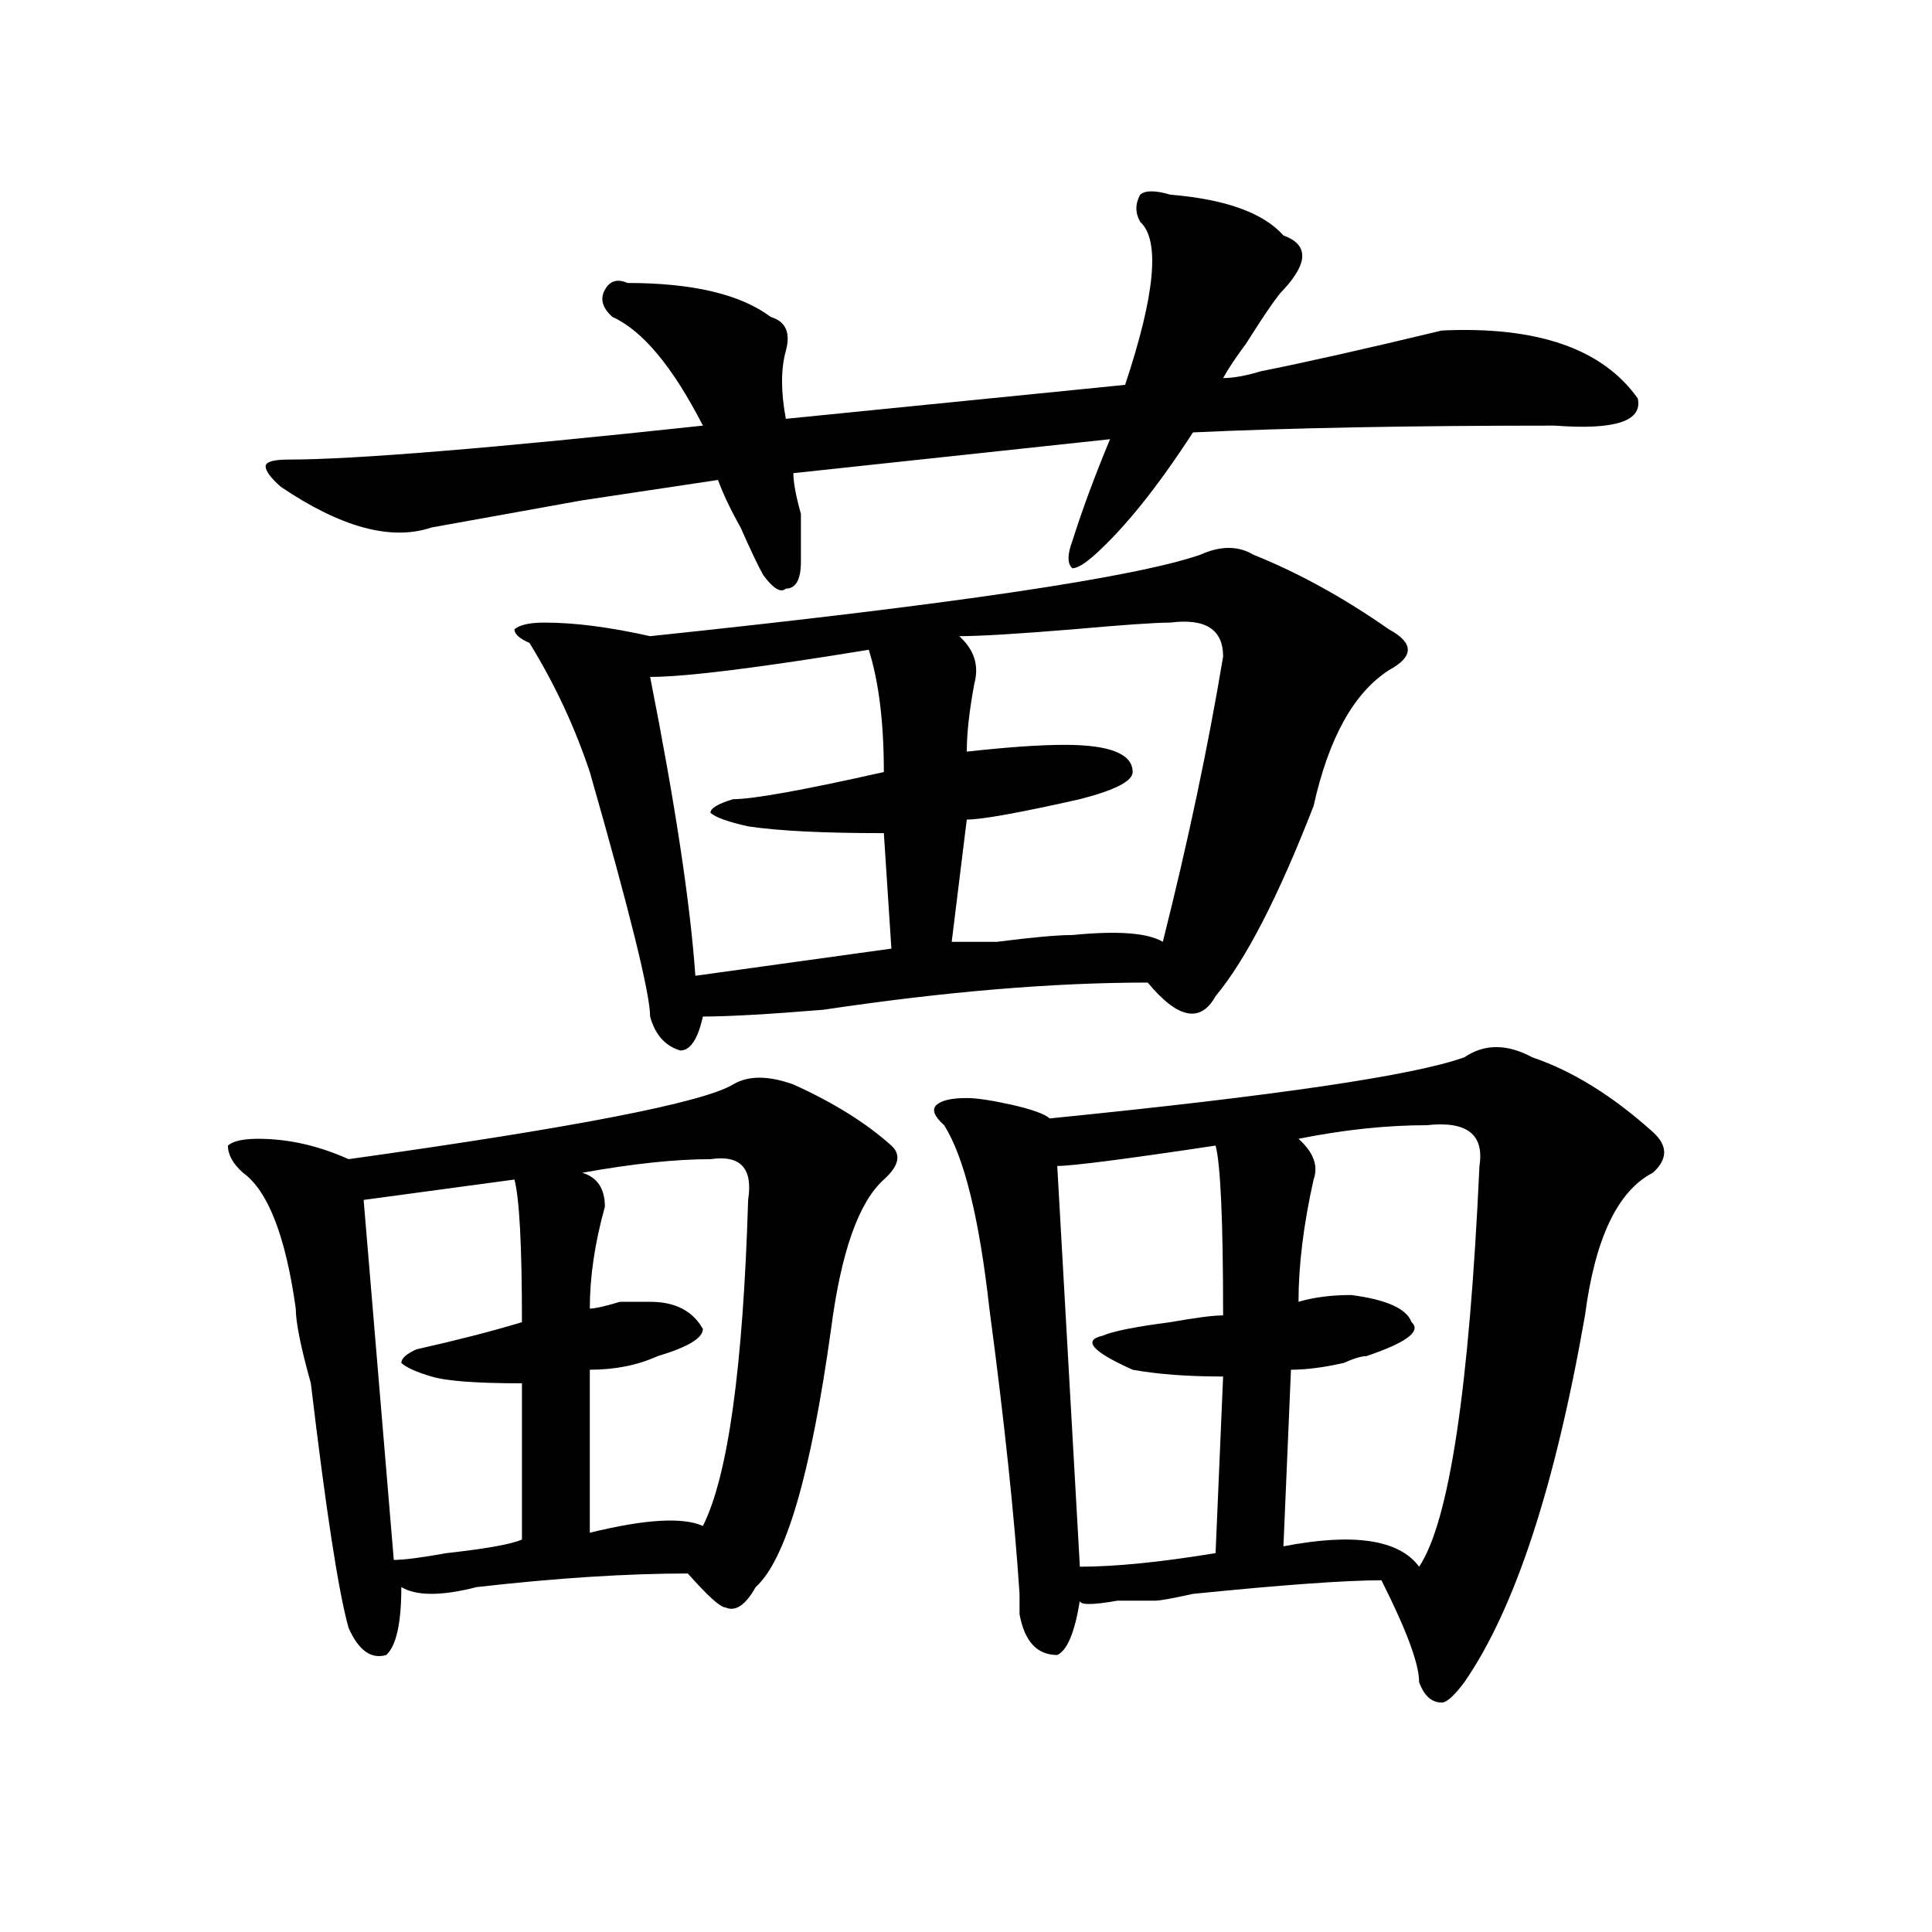
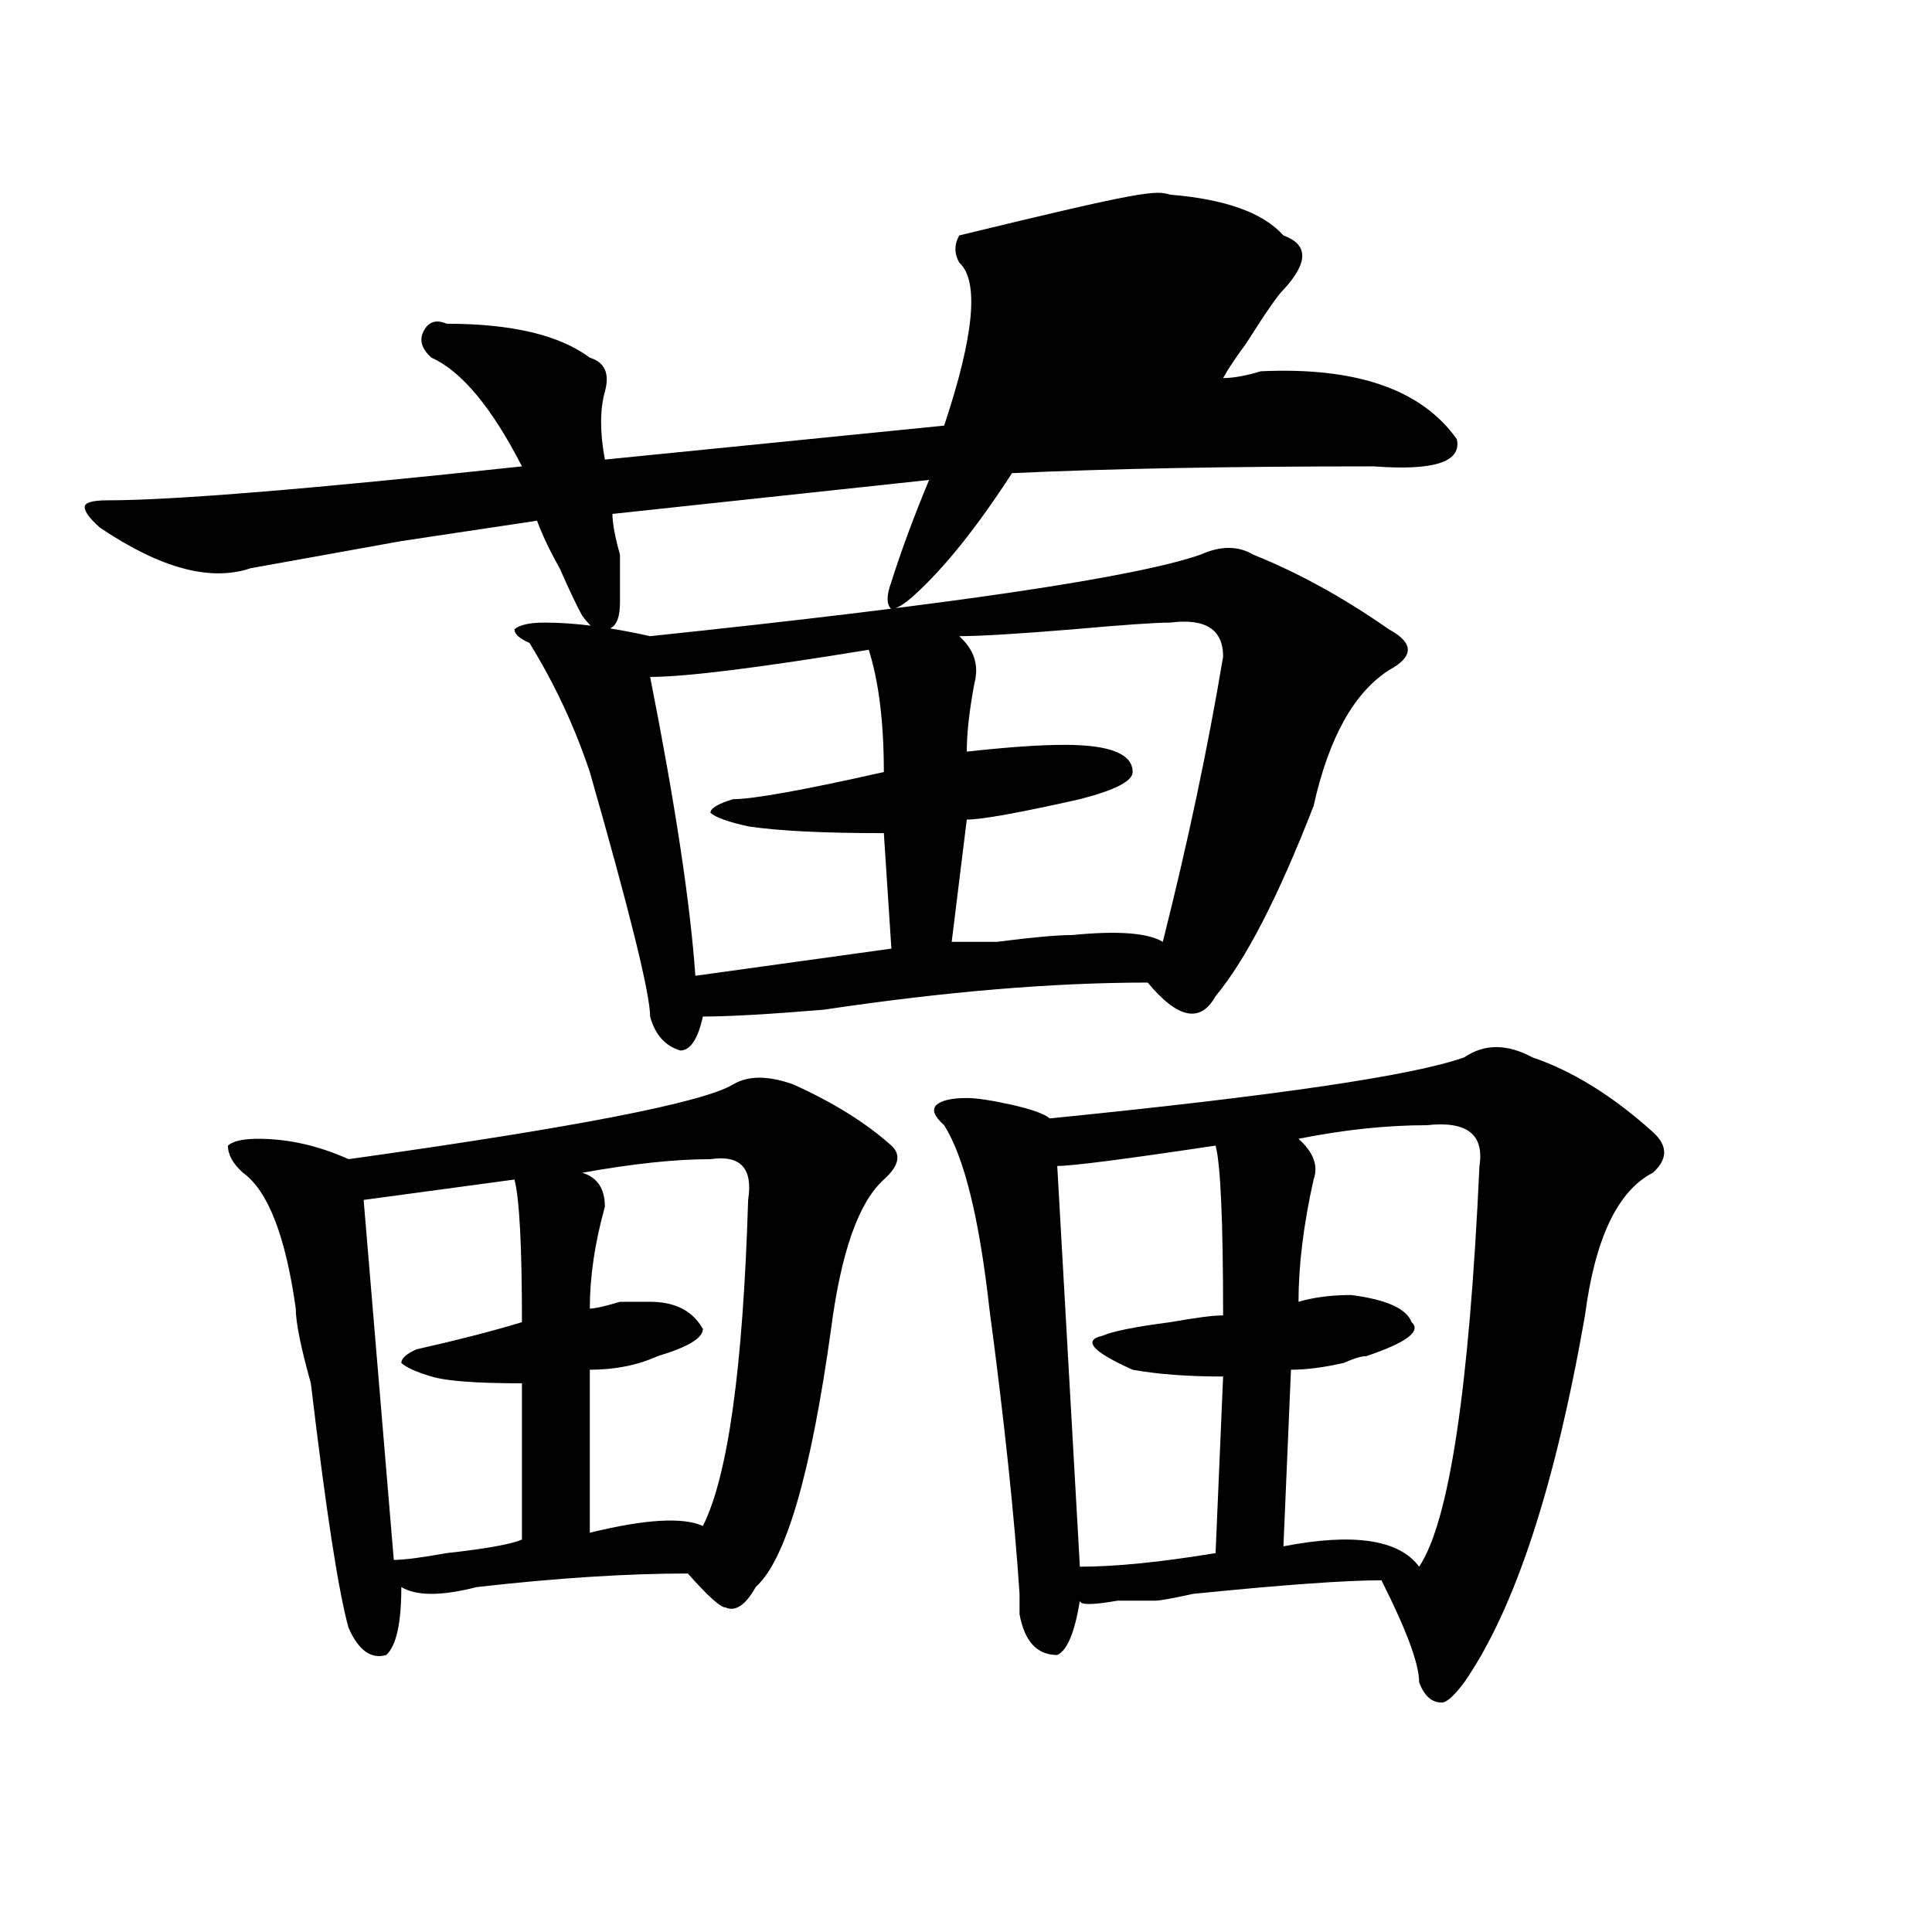
<svg xmlns="http://www.w3.org/2000/svg" version="1.1" id="图层_1" x="0px" y="0px" width="1000px" height="1000px" viewBox="0 0 1000 1000" enable-background="new 0 0 1000 1000" xml:space="preserve">
-   <path d="M379.43,561.312c7.805-4.669,18.171-4.669,31.219,0c20.792,9.393,37.683,19.94,50.73,31.641  c5.183,4.724,3.902,10.547-3.902,17.578c-13.048,11.755-22.134,37.518-27.316,77.344c-10.427,75.037-23.414,119.531-39.023,133.594  c-5.243,9.338-10.427,12.854-15.609,10.547c-2.622,0-9.146-5.878-19.512-17.578c-31.219,0-67.681,2.307-109.266,7.031  c-18.231,4.669-31.219,4.669-39.023,0c0,18.732-2.622,30.432-7.805,35.156c-7.805,2.307-14.329-2.362-19.512-14.063  c-5.243-18.787-11.707-60.919-19.512-126.563c-5.243-18.732-7.805-31.641-7.805-38.672c-5.243-37.463-14.329-60.919-27.316-70.313  c-5.243-4.669-7.805-9.338-7.805-14.063c2.562-2.307,7.805-3.516,15.609-3.516c15.609,0,31.219,3.516,46.828,10.547  C297.48,583.615,363.82,570.706,379.43,561.312z M605.766,100.765c28.597,2.362,48.108,9.393,58.535,21.094  c12.987,4.724,12.987,14.063,0,28.125c-2.622,2.362-9.146,11.755-19.512,28.125c-5.243,7.031-9.146,12.909-11.707,17.578  c5.183,0,11.707-1.154,19.512-3.516c23.414-4.669,54.633-11.7,93.656-21.094c49.39-2.307,83.229,9.393,101.461,35.156  c2.562,11.755-11.707,16.425-42.926,14.063c-75.485,0-137.923,1.208-187.313,3.516c-18.231,28.125-35.121,49.219-50.73,63.281  c-5.243,4.724-9.146,7.031-11.707,7.031c-2.622-2.307-2.622-7.031,0-14.063c5.183-16.37,11.707-33.948,19.512-52.734  l-163.898,17.578c0,4.724,1.28,11.755,3.902,21.094c0,11.755,0,19.94,0,24.609c0,9.393-2.622,14.063-7.805,14.063  c-2.622,2.362-6.524,0-11.707-7.031c-2.622-4.669-6.524-12.854-11.707-24.609c-5.243-9.338-9.146-17.578-11.707-24.609  c-15.609,2.362-39.023,5.878-70.242,10.547c-39.023,7.031-65.06,11.755-78.047,14.063c-20.853,7.031-46.828,0-78.047-21.094  c-5.243-4.669-7.805-8.185-7.805-10.547c0-2.307,3.902-3.516,11.707-3.516c33.78,0,105.363-5.823,214.629-17.578  c-15.609-30.432-31.219-49.219-46.828-56.25c-5.243-4.669-6.524-9.338-3.902-14.063c2.562-4.669,6.464-5.823,11.707-3.516  c33.78,0,58.535,5.878,74.145,17.578c7.805,2.362,10.366,8.24,7.805,17.578c-2.622,9.393-2.622,21.094,0,35.156l175.605-17.578  c15.609-46.857,18.171-74.982,7.805-84.375c-2.622-4.669-2.622-9.338,0-14.063C592.718,98.458,597.961,98.458,605.766,100.765z   M266.262,610.531l-78.047,10.547l15.609,186.328c5.183,0,14.269-1.154,27.316-3.516c20.792-2.307,33.78-4.669,39.023-7.031V716  c-23.414,0-39.023-1.154-46.828-3.516c-7.805-2.307-13.048-4.669-15.609-7.031c0-2.307,2.562-4.669,7.805-7.031  c20.792-4.669,39.023-9.338,54.633-14.063C270.164,644.534,268.823,619.924,266.262,610.531z M621.375,287.094  c10.366-4.669,19.512-4.669,27.316,0c23.414,9.393,46.828,22.302,70.242,38.672c12.987,7.031,12.987,14.063,0,21.094  c-18.231,11.755-31.219,35.156-39.023,70.313c-18.231,46.912-35.121,79.706-50.73,98.438c-7.805,14.063-19.512,11.755-35.121-7.031  c-49.45,0-105.363,4.724-167.801,14.063c-28.657,2.362-49.45,3.516-62.438,3.516c-2.622,11.755-6.524,17.578-11.707,17.578  c-7.805-2.307-13.048-8.185-15.609-17.578c0-11.7-10.427-53.888-31.219-126.563c-7.805-23.401-18.231-45.703-31.219-66.797  c-5.243-2.307-7.805-4.669-7.805-7.031c2.562-2.307,7.805-3.516,15.609-3.516c15.609,0,33.78,2.362,54.633,7.031  C492.598,312.911,587.534,298.849,621.375,287.094z M367.723,599.984c-18.231,0-40.364,2.362-66.34,7.031  c7.805,2.362,11.707,8.24,11.707,17.578c-5.243,18.787-7.805,36.365-7.805,52.734c2.562,0,7.805-1.154,15.609-3.516  c7.805,0,12.987,0,15.609,0c12.987,0,22.073,4.724,27.316,14.063c0,4.724-7.805,9.393-23.414,14.063  c-10.427,4.724-22.134,7.031-35.121,7.031v84.375c28.597-7.031,48.108-8.185,58.535-3.516  c12.987-25.763,20.792-82.013,23.414-168.75C389.796,604.708,383.332,597.677,367.723,599.984z M449.672,336.312  c-57.255,9.393-94.997,14.063-113.168,14.063c12.987,65.643,20.792,117.224,23.414,154.688L461.379,491l-3.902-59.766  c-31.219,0-54.633-1.154-70.242-3.516c-10.427-2.307-16.95-4.669-19.512-7.031c0-2.307,3.902-4.669,11.707-7.031  c10.366,0,36.401-4.669,78.047-14.063C457.477,373.831,454.854,352.737,449.672,336.312z M757.957,547.25  c10.366-7.031,22.073-7.031,35.121,0c20.792,7.031,41.585,19.94,62.438,38.672c7.805,7.031,7.805,14.063,0,21.094  c-18.231,9.393-29.938,34.003-35.121,73.828c-15.609,89.099-36.462,152.325-62.438,189.844c-5.243,7.031-9.146,10.547-11.707,10.547  c-5.243,0-9.146-3.516-11.707-10.547c0-9.393-6.524-26.971-19.512-52.734c-18.231,0-50.73,2.307-97.559,7.031  c-10.427,2.307-16.95,3.516-19.512,3.516c-5.243,0-11.707,0-19.512,0c-13.048,2.307-19.512,2.307-19.512,0  c-2.622,16.37-6.524,25.763-11.707,28.125c-10.427,0-16.95-7.031-19.512-21.094c0-2.362,0-5.878,0-10.547  c-2.622-39.825-7.805-89.044-15.609-147.656c-5.243-46.857-13.048-78.497-23.414-94.922c-5.243-4.669-6.524-8.185-3.902-10.547  c2.562-2.307,7.805-3.516,15.609-3.516c5.183,0,12.987,1.208,23.414,3.516c10.366,2.362,16.89,4.724,19.512,7.031  C660.398,567.19,731.921,556.643,757.957,547.25z M605.766,322.25c-7.805,0-24.755,1.208-50.73,3.516  c-28.657,2.362-48.169,3.516-58.535,3.516c7.805,7.031,10.366,15.271,7.805,24.609c-2.622,14.063-3.902,25.818-3.902,35.156  c20.792-2.307,37.683-3.516,50.73-3.516c23.414,0,35.121,4.724,35.121,14.063c0,4.724-9.146,9.393-27.316,14.063  c-31.219,7.031-50.73,10.547-58.535,10.547l-7.805,63.281c5.183,0,12.987,0,23.414,0c18.171-2.307,31.219-3.516,39.023-3.516  c23.414-2.307,39.023-1.154,46.828,3.516c12.987-51.526,23.414-100.745,31.219-147.656  C633.082,325.765,623.937,319.943,605.766,322.25z M629.18,592.953c-46.828,7.031-74.145,10.547-81.949,10.547l11.707,207.422  c18.171,0,41.585-2.307,70.242-7.031l3.902-91.406c-18.231,0-33.841-1.154-46.828-3.516c-20.853-9.338-26.036-15.216-15.609-17.578  c5.183-2.307,16.89-4.669,35.121-7.031c12.987-2.307,22.073-3.516,27.316-3.516C633.082,631.625,631.741,602.346,629.18,592.953z   M738.445,582.406c-20.853,0-42.926,2.362-66.34,7.031c7.805,7.031,10.366,14.063,7.805,21.094  c-5.243,23.456-7.805,44.55-7.805,63.281c7.805-2.307,16.89-3.516,27.316-3.516c18.171,2.362,28.597,7.031,31.219,14.063  c5.183,4.724-2.622,10.547-23.414,17.578c-2.622,0-6.524,1.208-11.707,3.516c-10.427,2.362-19.512,3.516-27.316,3.516l-3.902,91.406  c36.401-7.031,59.815-3.516,70.242,10.547c15.609-23.401,25.976-92.56,31.219-207.422  C768.323,587.13,759.237,580.099,738.445,582.406z" />
+   <path d="M379.43,561.312c7.805-4.669,18.171-4.669,31.219,0c20.792,9.393,37.683,19.94,50.73,31.641  c5.183,4.724,3.902,10.547-3.902,17.578c-13.048,11.755-22.134,37.518-27.316,77.344c-10.427,75.037-23.414,119.531-39.023,133.594  c-5.243,9.338-10.427,12.854-15.609,10.547c-2.622,0-9.146-5.878-19.512-17.578c-31.219,0-67.681,2.307-109.266,7.031  c-18.231,4.669-31.219,4.669-39.023,0c0,18.732-2.622,30.432-7.805,35.156c-7.805,2.307-14.329-2.362-19.512-14.063  c-5.243-18.787-11.707-60.919-19.512-126.563c-5.243-18.732-7.805-31.641-7.805-38.672c-5.243-37.463-14.329-60.919-27.316-70.313  c-5.243-4.669-7.805-9.338-7.805-14.063c2.562-2.307,7.805-3.516,15.609-3.516c15.609,0,31.219,3.516,46.828,10.547  C297.48,583.615,363.82,570.706,379.43,561.312z M605.766,100.765c28.597,2.362,48.108,9.393,58.535,21.094  c12.987,4.724,12.987,14.063,0,28.125c-2.622,2.362-9.146,11.755-19.512,28.125c-5.243,7.031-9.146,12.909-11.707,17.578  c5.183,0,11.707-1.154,19.512-3.516c49.39-2.307,83.229,9.393,101.461,35.156  c2.562,11.755-11.707,16.425-42.926,14.063c-75.485,0-137.923,1.208-187.313,3.516c-18.231,28.125-35.121,49.219-50.73,63.281  c-5.243,4.724-9.146,7.031-11.707,7.031c-2.622-2.307-2.622-7.031,0-14.063c5.183-16.37,11.707-33.948,19.512-52.734  l-163.898,17.578c0,4.724,1.28,11.755,3.902,21.094c0,11.755,0,19.94,0,24.609c0,9.393-2.622,14.063-7.805,14.063  c-2.622,2.362-6.524,0-11.707-7.031c-2.622-4.669-6.524-12.854-11.707-24.609c-5.243-9.338-9.146-17.578-11.707-24.609  c-15.609,2.362-39.023,5.878-70.242,10.547c-39.023,7.031-65.06,11.755-78.047,14.063c-20.853,7.031-46.828,0-78.047-21.094  c-5.243-4.669-7.805-8.185-7.805-10.547c0-2.307,3.902-3.516,11.707-3.516c33.78,0,105.363-5.823,214.629-17.578  c-15.609-30.432-31.219-49.219-46.828-56.25c-5.243-4.669-6.524-9.338-3.902-14.063c2.562-4.669,6.464-5.823,11.707-3.516  c33.78,0,58.535,5.878,74.145,17.578c7.805,2.362,10.366,8.24,7.805,17.578c-2.622,9.393-2.622,21.094,0,35.156l175.605-17.578  c15.609-46.857,18.171-74.982,7.805-84.375c-2.622-4.669-2.622-9.338,0-14.063C592.718,98.458,597.961,98.458,605.766,100.765z   M266.262,610.531l-78.047,10.547l15.609,186.328c5.183,0,14.269-1.154,27.316-3.516c20.792-2.307,33.78-4.669,39.023-7.031V716  c-23.414,0-39.023-1.154-46.828-3.516c-7.805-2.307-13.048-4.669-15.609-7.031c0-2.307,2.562-4.669,7.805-7.031  c20.792-4.669,39.023-9.338,54.633-14.063C270.164,644.534,268.823,619.924,266.262,610.531z M621.375,287.094  c10.366-4.669,19.512-4.669,27.316,0c23.414,9.393,46.828,22.302,70.242,38.672c12.987,7.031,12.987,14.063,0,21.094  c-18.231,11.755-31.219,35.156-39.023,70.313c-18.231,46.912-35.121,79.706-50.73,98.438c-7.805,14.063-19.512,11.755-35.121-7.031  c-49.45,0-105.363,4.724-167.801,14.063c-28.657,2.362-49.45,3.516-62.438,3.516c-2.622,11.755-6.524,17.578-11.707,17.578  c-7.805-2.307-13.048-8.185-15.609-17.578c0-11.7-10.427-53.888-31.219-126.563c-7.805-23.401-18.231-45.703-31.219-66.797  c-5.243-2.307-7.805-4.669-7.805-7.031c2.562-2.307,7.805-3.516,15.609-3.516c15.609,0,33.78,2.362,54.633,7.031  C492.598,312.911,587.534,298.849,621.375,287.094z M367.723,599.984c-18.231,0-40.364,2.362-66.34,7.031  c7.805,2.362,11.707,8.24,11.707,17.578c-5.243,18.787-7.805,36.365-7.805,52.734c2.562,0,7.805-1.154,15.609-3.516  c7.805,0,12.987,0,15.609,0c12.987,0,22.073,4.724,27.316,14.063c0,4.724-7.805,9.393-23.414,14.063  c-10.427,4.724-22.134,7.031-35.121,7.031v84.375c28.597-7.031,48.108-8.185,58.535-3.516  c12.987-25.763,20.792-82.013,23.414-168.75C389.796,604.708,383.332,597.677,367.723,599.984z M449.672,336.312  c-57.255,9.393-94.997,14.063-113.168,14.063c12.987,65.643,20.792,117.224,23.414,154.688L461.379,491l-3.902-59.766  c-31.219,0-54.633-1.154-70.242-3.516c-10.427-2.307-16.95-4.669-19.512-7.031c0-2.307,3.902-4.669,11.707-7.031  c10.366,0,36.401-4.669,78.047-14.063C457.477,373.831,454.854,352.737,449.672,336.312z M757.957,547.25  c10.366-7.031,22.073-7.031,35.121,0c20.792,7.031,41.585,19.94,62.438,38.672c7.805,7.031,7.805,14.063,0,21.094  c-18.231,9.393-29.938,34.003-35.121,73.828c-15.609,89.099-36.462,152.325-62.438,189.844c-5.243,7.031-9.146,10.547-11.707,10.547  c-5.243,0-9.146-3.516-11.707-10.547c0-9.393-6.524-26.971-19.512-52.734c-18.231,0-50.73,2.307-97.559,7.031  c-10.427,2.307-16.95,3.516-19.512,3.516c-5.243,0-11.707,0-19.512,0c-13.048,2.307-19.512,2.307-19.512,0  c-2.622,16.37-6.524,25.763-11.707,28.125c-10.427,0-16.95-7.031-19.512-21.094c0-2.362,0-5.878,0-10.547  c-2.622-39.825-7.805-89.044-15.609-147.656c-5.243-46.857-13.048-78.497-23.414-94.922c-5.243-4.669-6.524-8.185-3.902-10.547  c2.562-2.307,7.805-3.516,15.609-3.516c5.183,0,12.987,1.208,23.414,3.516c10.366,2.362,16.89,4.724,19.512,7.031  C660.398,567.19,731.921,556.643,757.957,547.25z M605.766,322.25c-7.805,0-24.755,1.208-50.73,3.516  c-28.657,2.362-48.169,3.516-58.535,3.516c7.805,7.031,10.366,15.271,7.805,24.609c-2.622,14.063-3.902,25.818-3.902,35.156  c20.792-2.307,37.683-3.516,50.73-3.516c23.414,0,35.121,4.724,35.121,14.063c0,4.724-9.146,9.393-27.316,14.063  c-31.219,7.031-50.73,10.547-58.535,10.547l-7.805,63.281c5.183,0,12.987,0,23.414,0c18.171-2.307,31.219-3.516,39.023-3.516  c23.414-2.307,39.023-1.154,46.828,3.516c12.987-51.526,23.414-100.745,31.219-147.656  C633.082,325.765,623.937,319.943,605.766,322.25z M629.18,592.953c-46.828,7.031-74.145,10.547-81.949,10.547l11.707,207.422  c18.171,0,41.585-2.307,70.242-7.031l3.902-91.406c-18.231,0-33.841-1.154-46.828-3.516c-20.853-9.338-26.036-15.216-15.609-17.578  c5.183-2.307,16.89-4.669,35.121-7.031c12.987-2.307,22.073-3.516,27.316-3.516C633.082,631.625,631.741,602.346,629.18,592.953z   M738.445,582.406c-20.853,0-42.926,2.362-66.34,7.031c7.805,7.031,10.366,14.063,7.805,21.094  c-5.243,23.456-7.805,44.55-7.805,63.281c7.805-2.307,16.89-3.516,27.316-3.516c18.171,2.362,28.597,7.031,31.219,14.063  c5.183,4.724-2.622,10.547-23.414,17.578c-2.622,0-6.524,1.208-11.707,3.516c-10.427,2.362-19.512,3.516-27.316,3.516l-3.902,91.406  c36.401-7.031,59.815-3.516,70.242,10.547c15.609-23.401,25.976-92.56,31.219-207.422  C768.323,587.13,759.237,580.099,738.445,582.406z" />
</svg>